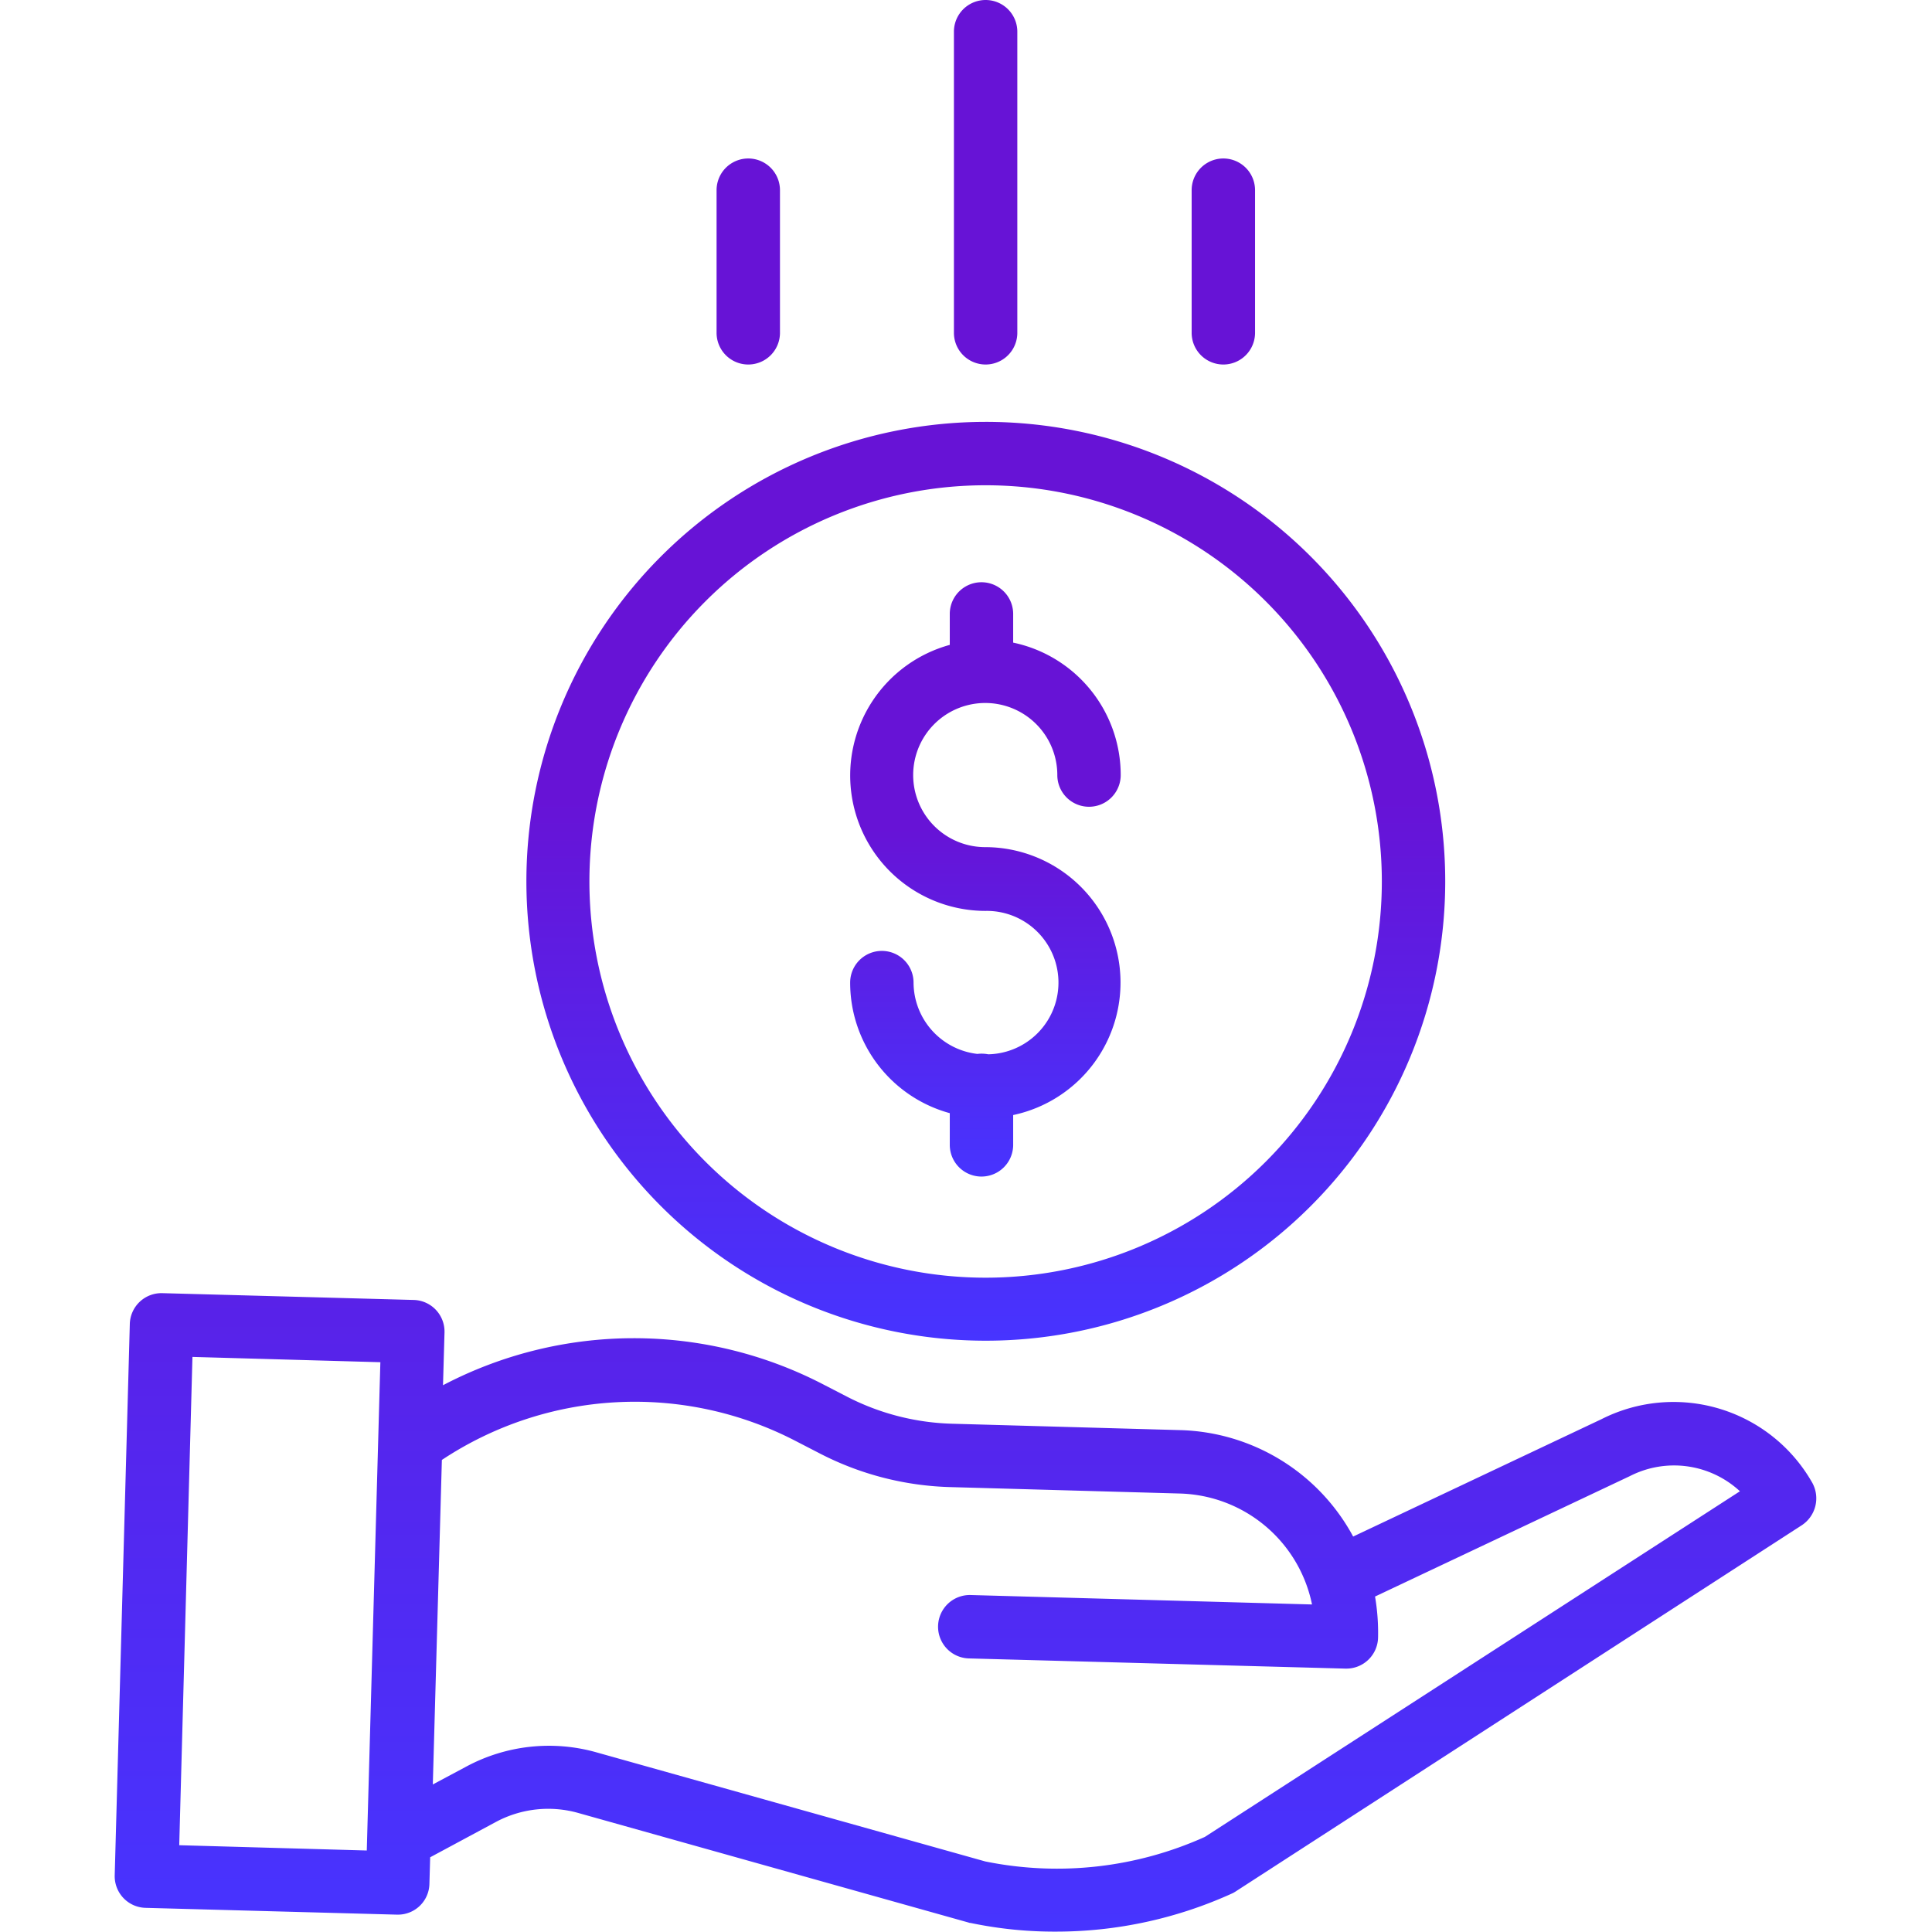
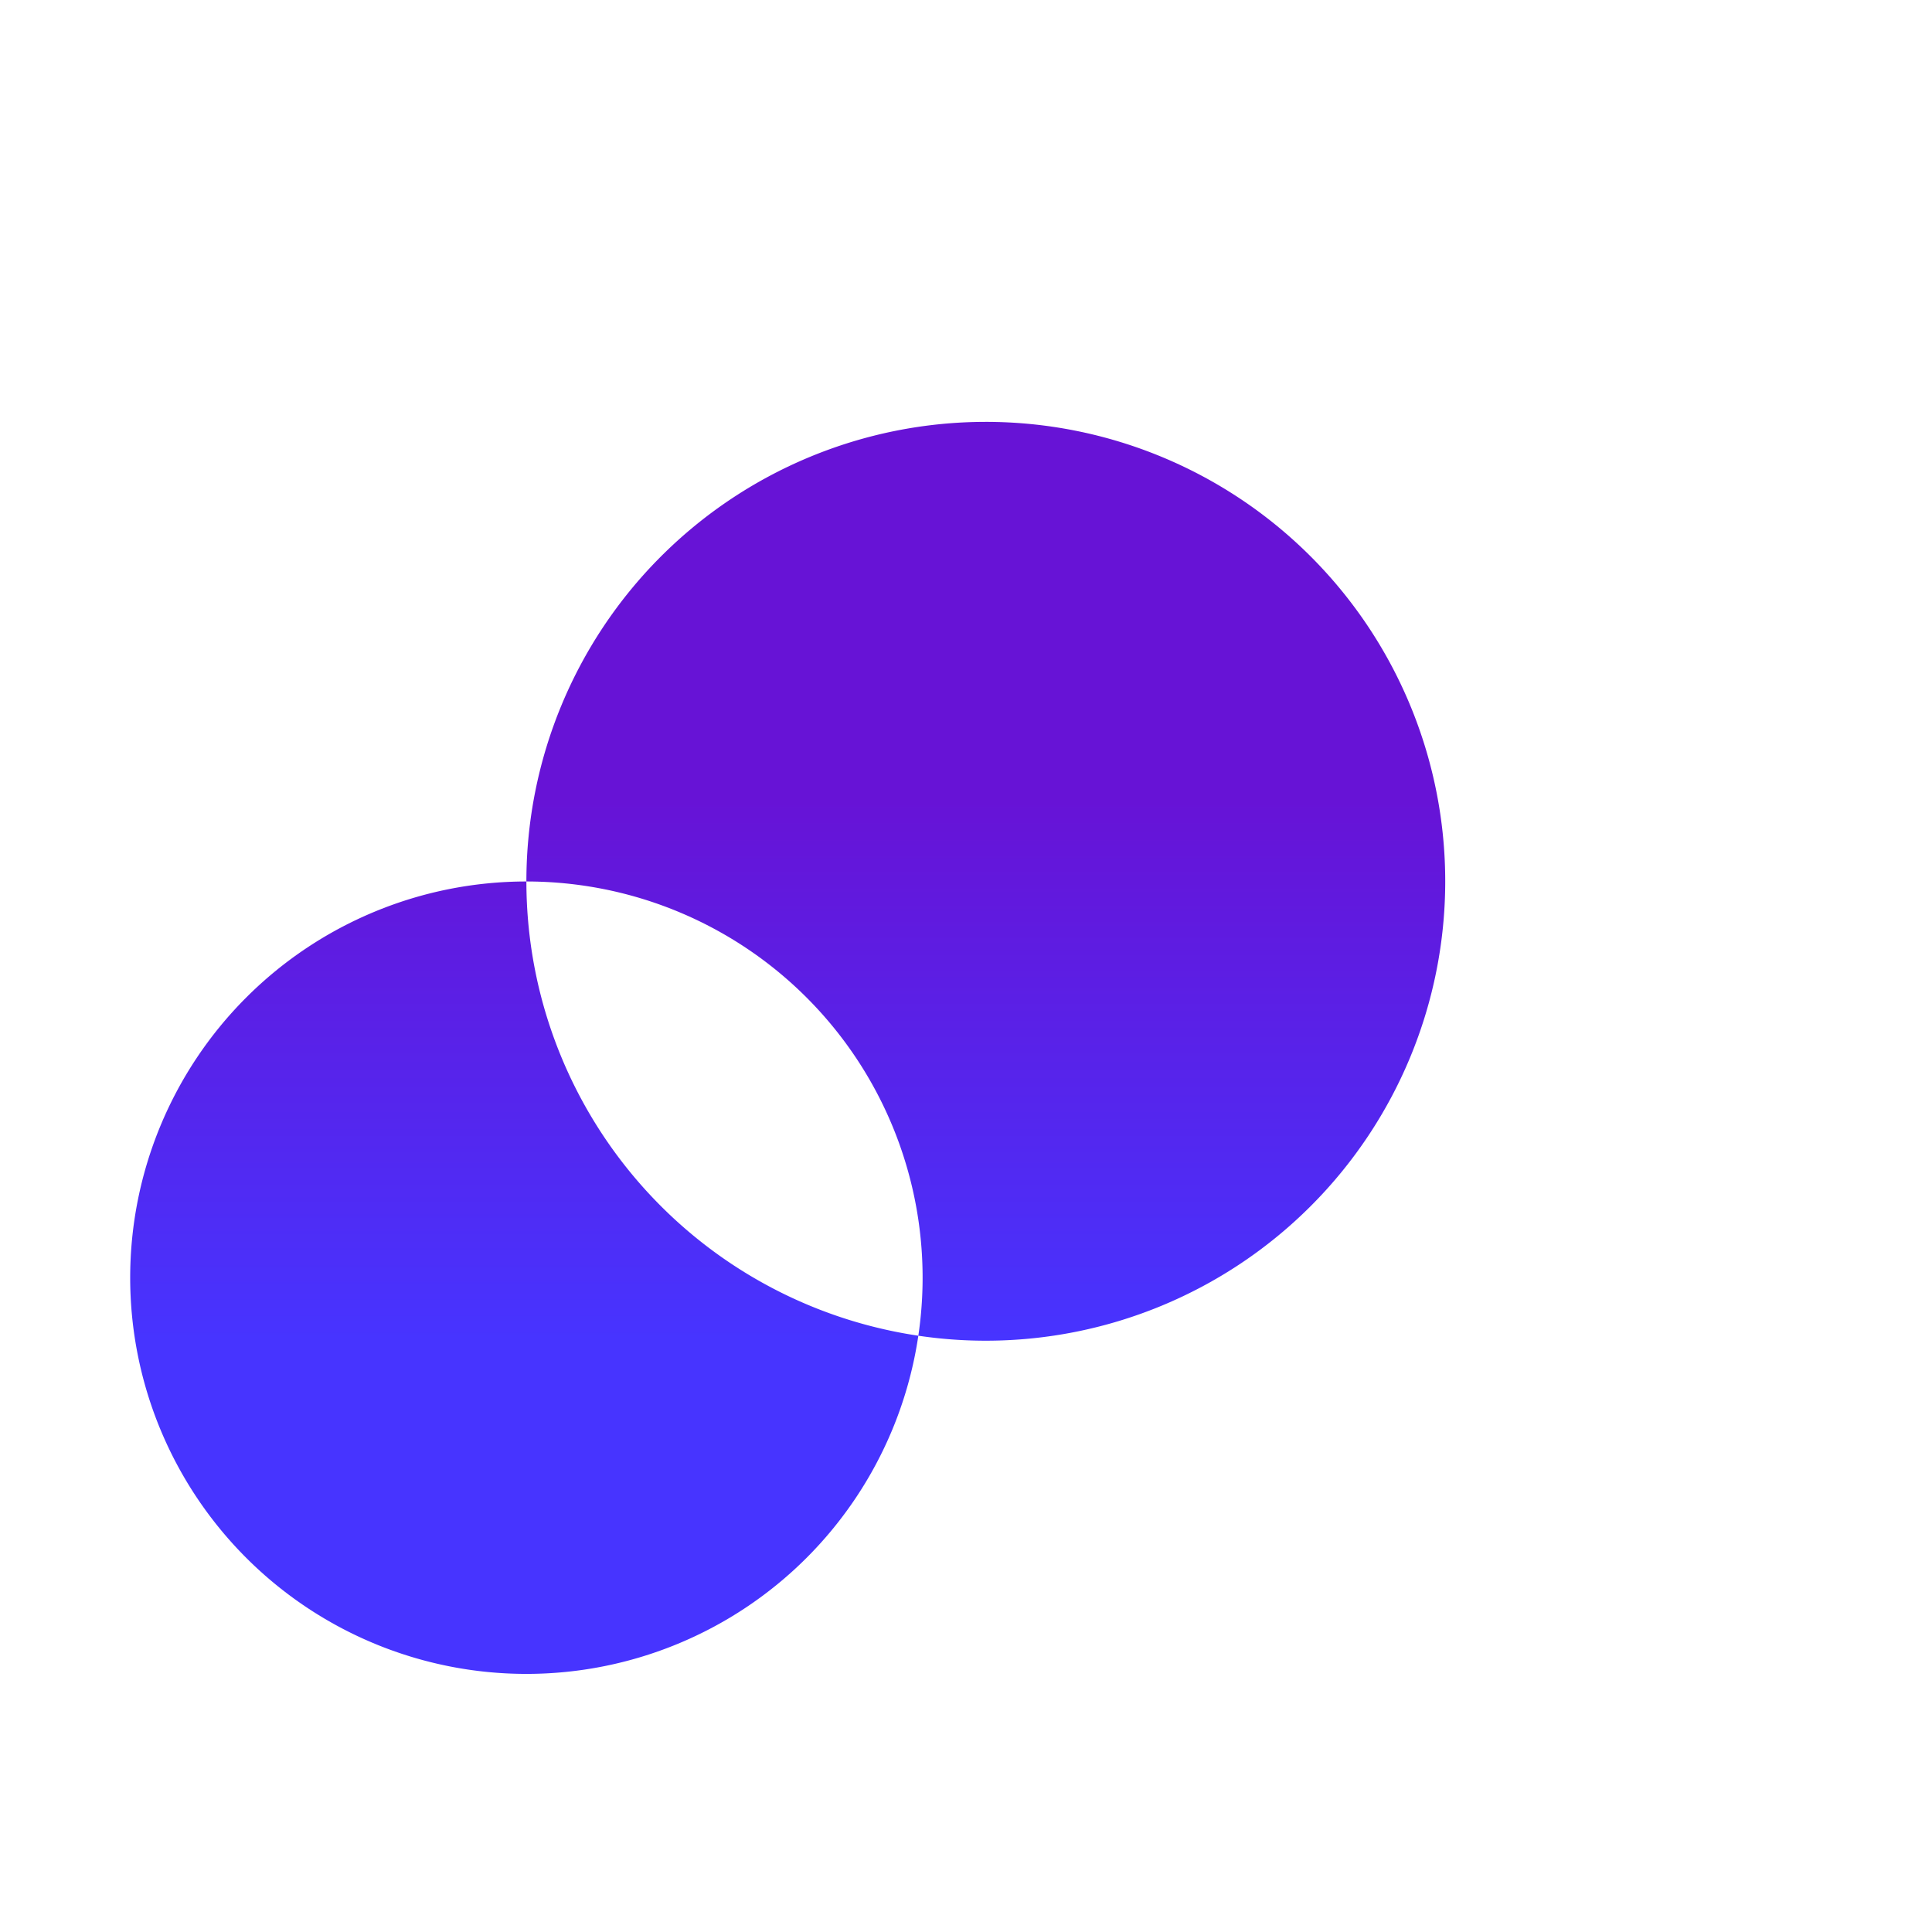
<svg xmlns="http://www.w3.org/2000/svg" xmlns:xlink="http://www.w3.org/1999/xlink" data-name="Layer 1" viewBox="0 0 512 512">
  <defs>
    <linearGradient id="a" x1="261.14" y1="154.3" x2="261.14" y2="311.8" gradientUnits="userSpaceOnUse">
      <stop offset=".41" stop-color="#6713d6" />
      <stop offset="1" stop-color="#4734ff" />
    </linearGradient>
    <linearGradient id="b" x1="261.25" y1="111.8" x2="261.25" y2="355.4" xlink:href="#a" />
    <linearGradient id="c" x1="255.86" y1="0" x2="255.86" y2="511.9" xlink:href="#a" />
  </defs>
-   <path d="M261.9 279.4a9.31 9.31 0 0 0-2.9-.1 19.12 19.12 0 0 1-16.9-18.9 8.4 8.4 0 0 0-16.8 0 35.86 35.86 0 0 0 26.4 34.6v8.4a8.4 8.4 0 0 0 16.8 0v-7.9a35.89 35.89 0 0 0-7.4-71 19.1 19.1 0 1 1 19.1-19.1 8.4 8.4 0 1 0 16.8 0 35.86 35.86 0 0 0-28.5-35.1v-7.6a8.4 8.4 0 1 0-16.8 0v8.2a35.89 35.89 0 0 0 9.4 70.5 19 19 0 0 1 .8 38z" style="fill:url(#a)" />
-   <path d="M139.5 233.6a121.75 121.75 0 1 0 121.7-121.8 121.76 121.76 0 0 0-121.7 121.8zm121.7-105a105 105 0 1 1-105 105 105 105 0 0 1 105-105z" style="fill:url(#b)" />
-   <path d="m424.4 376.1-65.8 31.1a53.72 53.72 0 0 0-45.7-28.2l-60.7-1.7a64.57 64.57 0 0 1-27.6-7.1l-6.2-3.2a108.94 108.94 0 0 0-101 .1l.4-14a8.39 8.39 0 0 0-8.2-8.6L43 342.7a8.39 8.39 0 0 0-8.6 8.2l-4 146.1a8.39 8.39 0 0 0 8.2 8.6l66.6 1.8h.2a8.34 8.34 0 0 0 8.4-8.2l.2-7 17.3-9.3a29.34 29.34 0 0 1 22.1-2.4l103.3 29a1.09 1.09 0 0 0 .5.1 108.62 108.62 0 0 0 22.7 2.3 112.68 112.68 0 0 0 46.8-10.2 8.79 8.79 0 0 0 1-.6l149.8-96.9a8.54 8.54 0 0 0 2.8-11.2 42.27 42.27 0 0 0-55.9-16.9zM47.5 489 51 359.6l49.8 1.4-3.6 129.4zm271.8-2.2a95.39 95.39 0 0 1-58.2 6.5l-103-28.9a46.3 46.3 0 0 0-34.6 3.8l-8.8 4.7 2.4-86a92.52 92.52 0 0 1 93.8-5l6.2 3.2a80 80 0 0 0 34.9 9l60.7 1.7a36.79 36.79 0 0 1 35 29.4l-90.5-2.5a8.4 8.4 0 1 0-.4 16.8l99.8 2.7h.2a8.41 8.41 0 0 0 8.4-8.2 57.16 57.16 0 0 0-.8-10.9l67.5-31.9c.1 0 .1-.1.2-.1a25.69 25.69 0 0 1 29 4.1zM269.6 88.2V8.4a8.4 8.4 0 0 0-16.8 0v79.8a8.4 8.4 0 0 0 16.8 0zm63 0V50.4a8.4 8.4 0 0 0-16.8 0v37.8a8.4 8.4 0 0 0 16.8 0zm-125.9 0V50.4a8.4 8.4 0 1 0-16.8 0v37.8a8.4 8.4 0 1 0 16.8 0z" style="fill:url(#c)" />
+   <path d="M139.5 233.6a121.75 121.75 0 1 0 121.7-121.8 121.76 121.76 0 0 0-121.7 121.8za105 105 0 1 1-105 105 105 105 0 0 1 105-105z" style="fill:url(#b)" />
</svg>